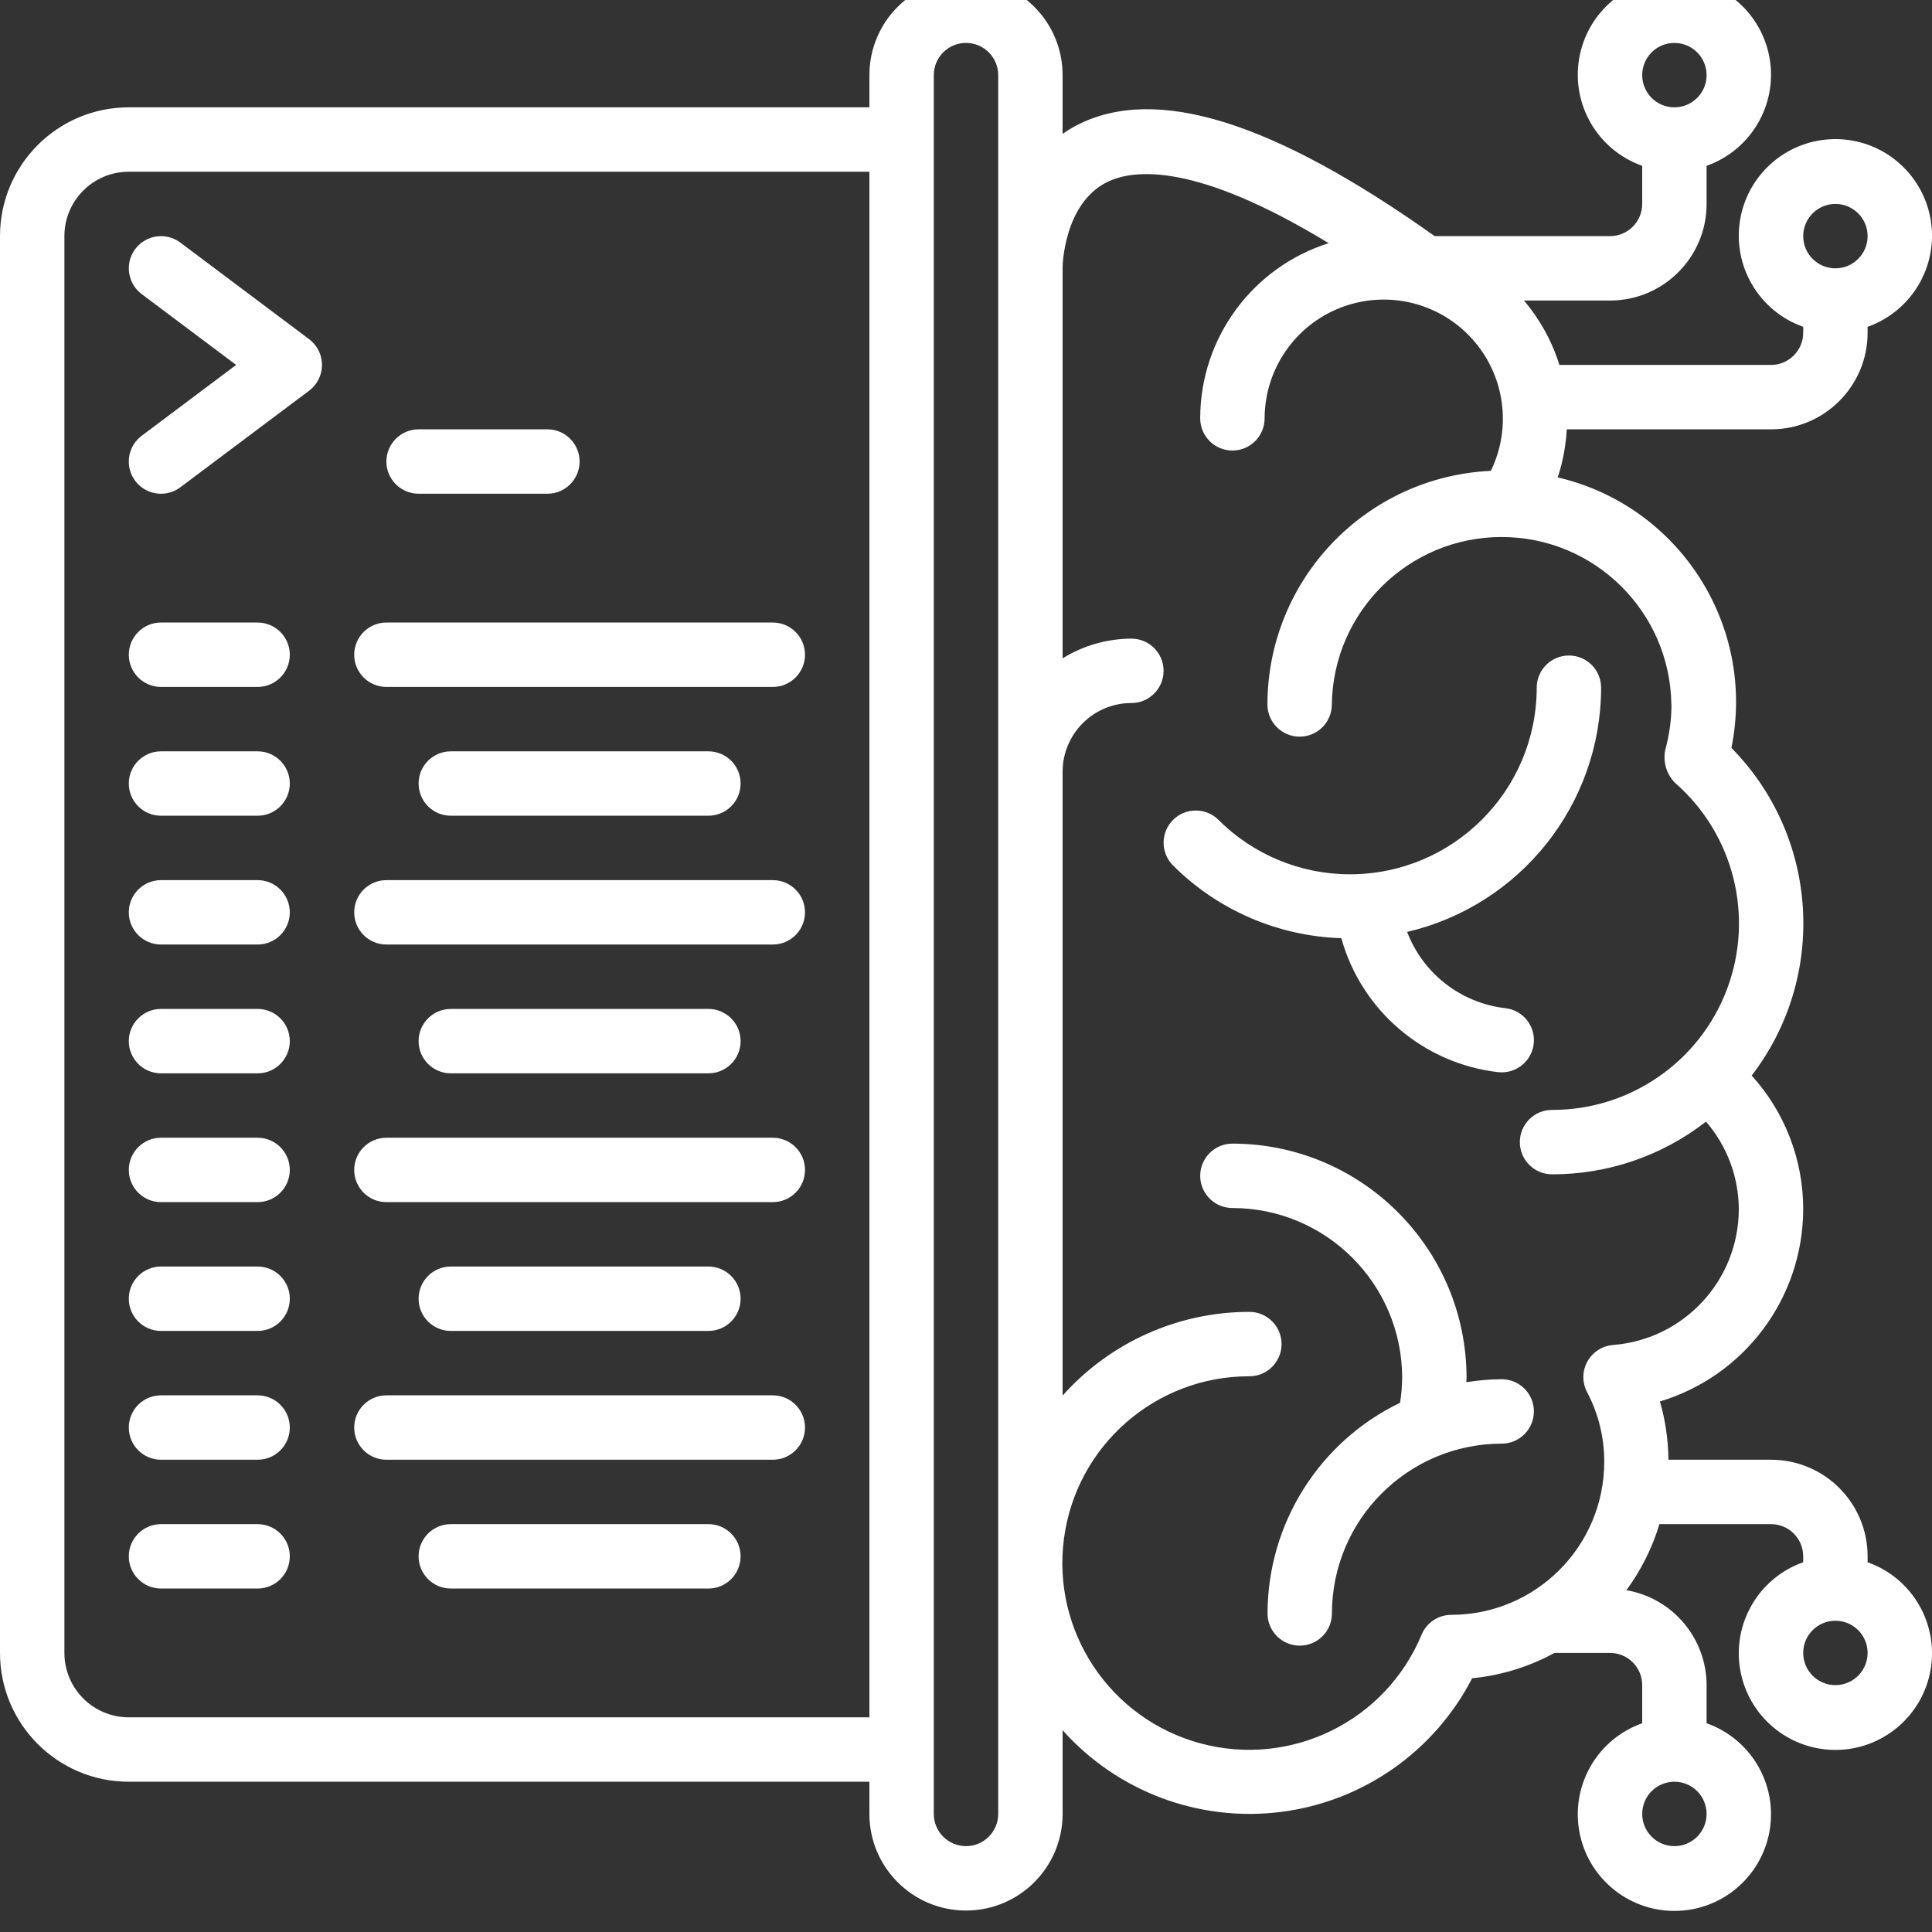
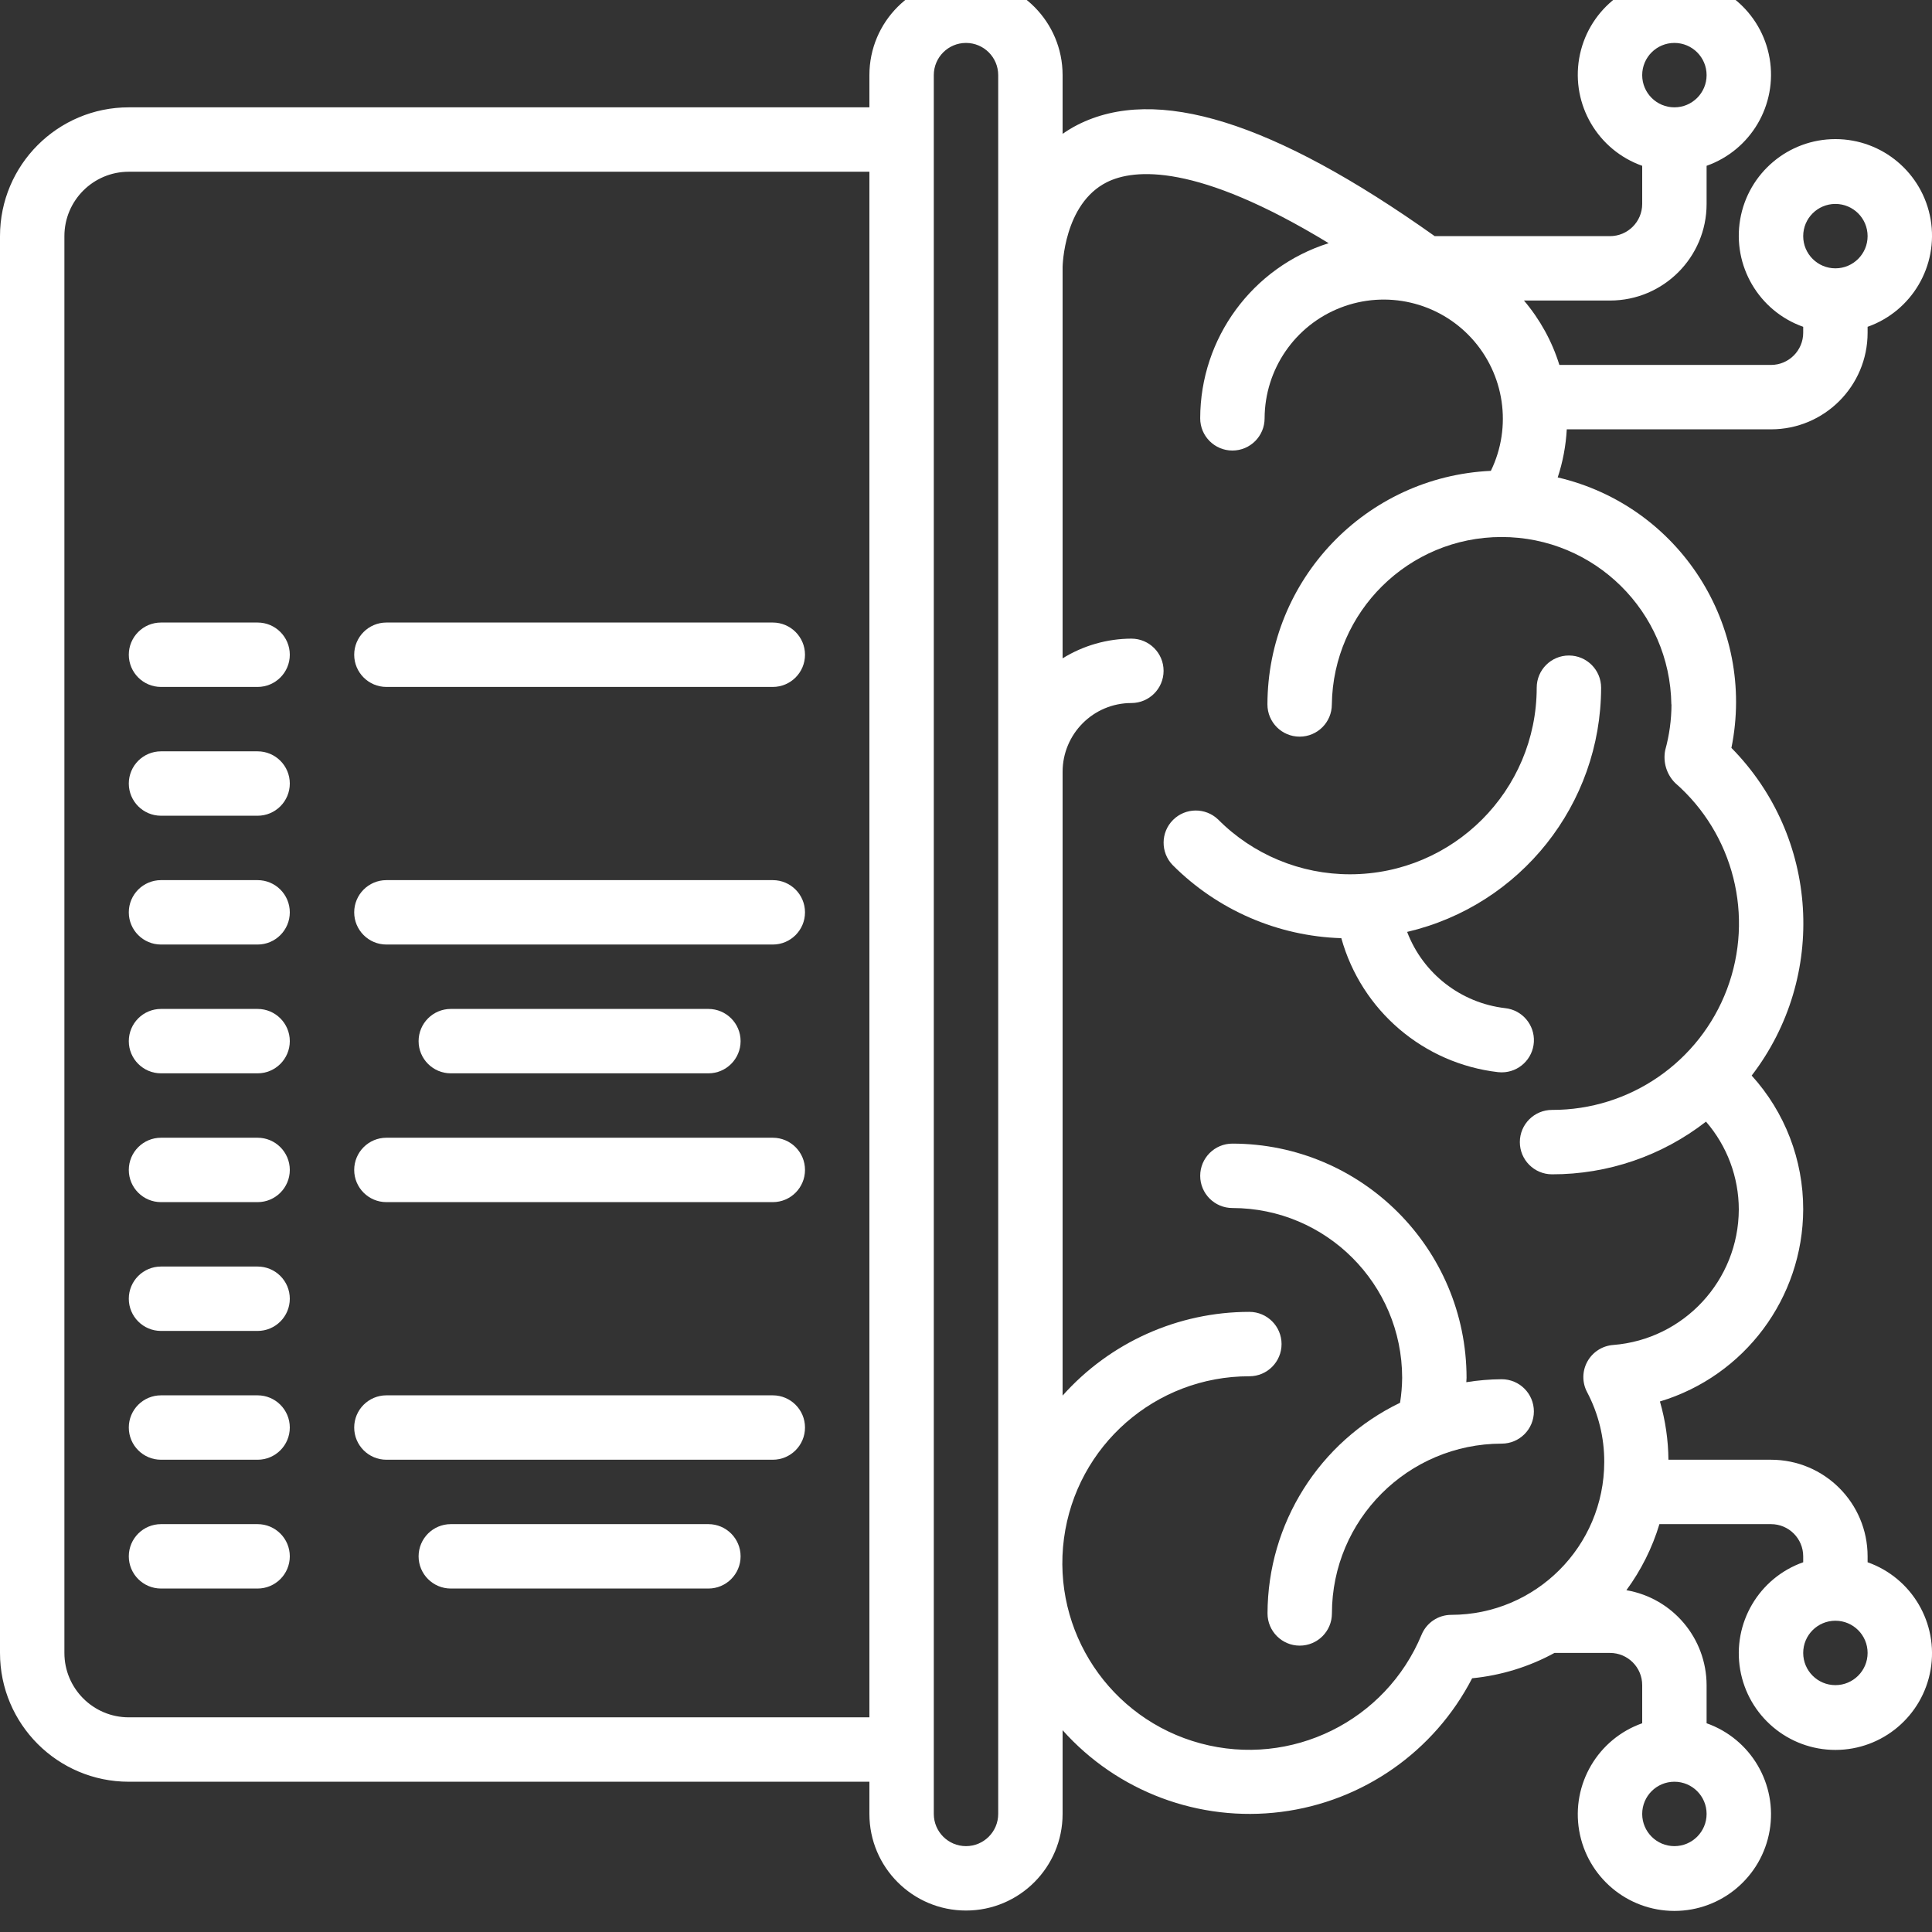
<svg xmlns="http://www.w3.org/2000/svg" width="45" height="45" viewBox="0 0 45 45" fill="none">
  <rect x="0" y="0" width="45" height="45" fill="#333333" stroke="none" />
  <path fill-rule="evenodd" clip-rule="evenodd" d="M31.449 20.364C30.294 20.366 29.187 19.907 28.374 19.089C28.079 18.805 27.611 18.809 27.322 19.098C27.033 19.387 27.029 19.855 27.313 20.149C28.358 21.197 29.763 21.806 31.242 21.852C31.712 23.539 33.157 24.773 34.897 24.973C34.925 24.976 34.952 24.977 34.98 24.977C35.377 24.976 35.705 24.665 35.727 24.267C35.748 23.87 35.455 23.525 35.06 23.482C34.026 23.362 33.145 22.677 32.775 21.706C35.418 21.087 37.289 18.732 37.293 16.018C37.293 15.603 36.957 15.268 36.543 15.268C36.128 15.268 35.793 15.603 35.793 16.018C35.791 18.416 33.847 20.36 31.449 20.364Z" fill="white" />
  <path fill-rule="evenodd" clip-rule="evenodd" d="M34.153 32.194C34.153 32.16 34.159 32.126 34.159 32.092C34.156 29.08 31.716 26.64 28.705 26.637C28.291 26.637 27.955 26.973 27.955 27.387C27.955 27.801 28.291 28.137 28.705 28.137C30.888 28.139 32.657 29.909 32.659 32.092C32.657 32.286 32.641 32.481 32.61 32.673C30.726 33.582 29.527 35.488 29.523 37.58C29.523 37.994 29.859 38.33 30.273 38.33C30.688 38.33 31.023 37.994 31.023 37.58C31.025 35.397 32.794 33.628 34.977 33.625C35.392 33.625 35.727 33.289 35.727 32.875C35.727 32.461 35.392 32.125 34.977 32.125C34.701 32.127 34.426 32.15 34.153 32.194Z" fill="white" />
  <path d="M41.25 10C42.493 10 43.5 8.992 43.5 7.75V7.612C44.533 7.246 45.153 6.19 44.968 5.11C44.782 4.03 43.846 3.24 42.75 3.24C41.654 3.24 40.718 4.03 40.532 5.11C40.347 6.19 40.967 7.246 42 7.612V7.75C42 8.164 41.664 8.5 41.25 8.5H36.321C36.15 7.949 35.869 7.439 35.496 7H37.5C38.743 7 39.75 5.992 39.75 4.75V3.862C40.783 3.496 41.403 2.44 41.218 1.36C41.032 0.28 40.096 -0.51 39 -0.51C37.904 -0.51 36.968 0.28 36.782 1.36C36.597 2.44 37.217 3.496 38.25 3.862V4.75C38.25 5.164 37.914 5.5 37.5 5.5H33.417C29.658 2.83 26.931 1.975 25.096 2.909C24.977 2.97 24.861 3.04 24.75 3.117V1.75C24.75 0.507 23.743 -0.5 22.5 -0.5C21.257 -0.5 20.25 0.507 20.25 1.75V2.5H3C1.343 2.5 0 3.843 0 5.5V38.5C0 40.156 1.343 41.5 3 41.5H20.25V42.25C20.25 43.492 21.257 44.5 22.5 44.5C23.743 44.5 24.75 43.492 24.75 42.25V40.3C26.029 41.733 27.932 42.445 29.838 42.203C31.744 41.962 33.408 40.797 34.289 39.09C34.962 39.024 35.614 38.824 36.206 38.5H37.5C37.914 38.5 38.25 38.835 38.25 39.25V40.138C37.217 40.503 36.597 41.559 36.782 42.639C36.968 43.719 37.904 44.509 39 44.509C40.096 44.509 41.032 43.719 41.218 42.639C41.403 41.559 40.783 40.503 39.75 40.138V39.25C39.747 38.157 38.959 37.224 37.882 37.039C38.224 36.573 38.485 36.053 38.651 35.5H41.25C41.664 35.5 42 35.835 42 36.25V36.388C40.967 36.753 40.347 37.809 40.532 38.889C40.718 39.969 41.654 40.759 42.75 40.759C43.846 40.759 44.782 39.969 44.968 38.889C45.153 37.809 44.533 36.753 43.5 36.388V36.25C43.5 35.007 42.493 34 41.25 34H38.861C38.857 33.54 38.79 33.084 38.663 32.643C40.638 32.048 41.993 30.232 42 28.17C42.002 27.017 41.575 25.905 40.8 25.052C42.569 22.747 42.368 19.49 40.328 17.42C40.906 14.571 39.113 11.78 36.282 11.12C36.402 10.758 36.472 10.381 36.493 10H41.25ZM42.75 4.75C43.164 4.75 43.5 5.085 43.5 5.5C43.5 5.914 43.164 6.25 42.75 6.25C42.336 6.25 42 5.914 42 5.5C42 5.085 42.336 4.75 42.75 4.75ZM39 1C39.414 1 39.75 1.335 39.75 1.75C39.75 2.164 39.414 2.5 39 2.5C38.586 2.5 38.25 2.164 38.25 1.75C38.25 1.335 38.586 1 39 1ZM39 43C38.586 43 38.25 42.664 38.25 42.25C38.25 41.835 38.586 41.5 39 41.5C39.414 41.5 39.75 41.835 39.75 42.25C39.75 42.664 39.414 43 39 43ZM42.75 39.25C42.336 39.25 42 38.914 42 38.5C42 38.085 42.336 37.75 42.75 37.75C43.164 37.75 43.5 38.085 43.5 38.5C43.5 38.914 43.164 39.25 42.75 39.25ZM3 40C2.172 40 1.5 39.328 1.5 38.5V5.5C1.5 4.671 2.172 4 3 4H20.25V40H3ZM23.25 42.25C23.25 42.664 22.914 43 22.5 43C22.086 43 21.75 42.664 21.75 42.25V1.75C21.75 1.335 22.086 1 22.5 1C22.914 1 23.25 1.335 23.25 1.75V42.25ZM38.932 16.408C38.931 16.768 38.882 17.125 38.786 17.472C38.731 17.749 38.817 18.035 39.016 18.235C40.382 19.427 40.864 21.341 40.226 23.038C39.587 24.734 37.963 25.856 36.15 25.852C35.736 25.852 35.4 26.187 35.4 26.602C35.4 27.016 35.736 27.352 36.15 27.352C37.449 27.355 38.712 26.922 39.736 26.125C40.228 26.693 40.499 27.419 40.5 28.17C40.495 29.823 39.223 31.197 37.575 31.327C37.322 31.346 37.096 31.491 36.973 31.713C36.85 31.935 36.848 32.204 36.968 32.428C37.231 32.928 37.368 33.485 37.366 34.051C37.364 36.017 35.77 37.611 33.803 37.613C33.501 37.613 33.228 37.795 33.112 38.074C32.275 40.091 30.073 41.174 27.964 40.607C25.856 40.04 24.495 37.998 24.782 35.834C25.07 33.669 26.917 32.053 29.1 32.056C29.514 32.056 29.85 31.721 29.85 31.306C29.85 30.892 29.514 30.556 29.1 30.556C27.438 30.556 25.856 31.266 24.75 32.506V17.977C24.751 17.092 25.468 16.375 26.352 16.375C26.766 16.375 27.102 16.039 27.102 15.625C27.102 15.21 26.766 14.875 26.352 14.875C25.786 14.877 25.232 15.036 24.75 15.334V6.219C24.75 6.205 24.776 4.747 25.781 4.244C26.41 3.929 27.868 3.788 30.947 5.664C29.168 6.227 27.957 7.877 27.955 9.744C27.955 10.158 28.291 10.494 28.705 10.494C29.119 10.494 29.455 10.158 29.455 9.744C29.459 8.602 30.161 7.579 31.225 7.166C32.289 6.753 33.498 7.033 34.271 7.873C35.044 8.713 35.224 9.941 34.725 10.967C31.816 11.101 29.526 13.496 29.521 16.408C29.521 16.823 29.857 17.158 30.271 17.158C30.685 17.158 31.021 16.823 31.021 16.408C31.05 14.246 32.812 12.508 34.975 12.508C37.138 12.508 38.9 14.246 38.929 16.408H38.932Z" fill="white" />
-   <path fill-rule="evenodd" clip-rule="evenodd" d="M4.2 5.65C3.869 5.402 3.399 5.469 3.15 5.8C2.902 6.131 2.969 6.602 3.3 6.85L5.5 8.5L3.3 10.15C3.086 10.311 2.973 10.574 3.005 10.84C3.037 11.106 3.209 11.335 3.455 11.44C3.702 11.545 3.986 11.511 4.2 11.35L7.2 9.1C7.389 8.958 7.5 8.736 7.5 8.5C7.5 8.264 7.389 8.042 7.2 7.9L4.2 5.65Z" fill="white" />
-   <path fill-rule="evenodd" clip-rule="evenodd" d="M9.75 11.5H12.75C13.164 11.5 13.5 11.164 13.5 10.75C13.5 10.336 13.164 10 12.75 10H9.75C9.336 10 9 10.336 9 10.75C9 11.164 9.336 11.5 9.75 11.5Z" fill="white" />
  <path fill-rule="evenodd" clip-rule="evenodd" d="M6 14.5H3.75C3.336 14.5 3 14.836 3 15.25C3 15.664 3.336 16 3.75 16H6C6.414 16 6.75 15.664 6.75 15.25C6.75 14.836 6.414 14.5 6 14.5Z" fill="white" />
  <path fill-rule="evenodd" clip-rule="evenodd" d="M6 17.5H3.75C3.336 17.5 3 17.836 3 18.25C3 18.664 3.336 19 3.75 19H6C6.414 19 6.75 18.664 6.75 18.25C6.75 17.836 6.414 17.5 6 17.5Z" fill="white" />
  <path fill-rule="evenodd" clip-rule="evenodd" d="M6 20.5H3.75C3.336 20.5 3 20.836 3 21.25C3 21.664 3.336 22 3.75 22H6C6.414 22 6.75 21.664 6.75 21.25C6.75 20.836 6.414 20.5 6 20.5Z" fill="white" />
  <path fill-rule="evenodd" clip-rule="evenodd" d="M6 23.5H3.75C3.336 23.5 3 23.836 3 24.25C3 24.664 3.336 25 3.75 25H6C6.414 25 6.75 24.664 6.75 24.25C6.75 23.836 6.414 23.5 6 23.5Z" fill="white" />
  <path fill-rule="evenodd" clip-rule="evenodd" d="M6 26.5H3.75C3.336 26.5 3 26.836 3 27.25C3 27.664 3.336 28 3.75 28H6C6.414 28 6.75 27.664 6.75 27.25C6.75 26.836 6.414 26.5 6 26.5Z" fill="white" />
  <path fill-rule="evenodd" clip-rule="evenodd" d="M6 29.5H3.75C3.336 29.5 3 29.836 3 30.25C3 30.664 3.336 31 3.75 31H6C6.414 31 6.75 30.664 6.75 30.25C6.75 29.836 6.414 29.5 6 29.5Z" fill="white" />
  <path fill-rule="evenodd" clip-rule="evenodd" d="M6 32.5H3.75C3.336 32.5 3 32.836 3 33.25C3 33.664 3.336 34 3.75 34H6C6.414 34 6.75 33.664 6.75 33.25C6.75 32.836 6.414 32.5 6 32.5Z" fill="white" />
  <path fill-rule="evenodd" clip-rule="evenodd" d="M6 35.5H3.75C3.336 35.5 3 35.836 3 36.25C3 36.664 3.336 37 3.75 37H6C6.414 37 6.75 36.664 6.75 36.25C6.75 35.836 6.414 35.5 6 35.5Z" fill="white" />
  <path fill-rule="evenodd" clip-rule="evenodd" d="M18 14.5H9C8.586 14.5 8.25 14.836 8.25 15.25C8.25 15.664 8.586 16 9 16H18C18.414 16 18.75 15.664 18.75 15.25C18.75 14.836 18.414 14.5 18 14.5Z" fill="white" />
-   <path fill-rule="evenodd" clip-rule="evenodd" d="M16.5 19C16.914 19 17.25 18.664 17.25 18.25C17.25 17.836 16.914 17.5 16.5 17.5H10.5C10.086 17.5 9.75 17.836 9.75 18.25C9.75 18.664 10.086 19 10.5 19H16.5Z" fill="white" />
  <path fill-rule="evenodd" clip-rule="evenodd" d="M18 20.5H9C8.586 20.5 8.25 20.836 8.25 21.25C8.25 21.664 8.586 22 9 22H18C18.414 22 18.75 21.664 18.75 21.25C18.75 20.836 18.414 20.5 18 20.5Z" fill="white" />
  <path fill-rule="evenodd" clip-rule="evenodd" d="M16.5 25C16.914 25 17.25 24.664 17.25 24.25C17.25 23.836 16.914 23.5 16.5 23.5H10.5C10.086 23.5 9.75 23.836 9.75 24.25C9.75 24.664 10.086 25 10.5 25H16.5Z" fill="white" />
  <path fill-rule="evenodd" clip-rule="evenodd" d="M18 26.5H9C8.586 26.5 8.25 26.836 8.25 27.25C8.25 27.664 8.586 28 9 28H18C18.414 28 18.75 27.664 18.75 27.25C18.75 26.836 18.414 26.5 18 26.5Z" fill="white" />
-   <path fill-rule="evenodd" clip-rule="evenodd" d="M16.5 31C16.914 31 17.25 30.664 17.25 30.25C17.25 29.836 16.914 29.5 16.5 29.5H10.5C10.086 29.5 9.75 29.836 9.75 30.25C9.75 30.664 10.086 31 10.5 31H16.5Z" fill="white" />
  <path fill-rule="evenodd" clip-rule="evenodd" d="M18 32.5H9C8.586 32.5 8.25 32.836 8.25 33.25C8.25 33.664 8.586 34 9 34H18C18.414 34 18.75 33.664 18.75 33.25C18.75 32.836 18.414 32.5 18 32.5Z" fill="white" />
  <path fill-rule="evenodd" clip-rule="evenodd" d="M16.5 35.5H10.5C10.086 35.5 9.75 35.836 9.75 36.25C9.75 36.664 10.086 37 10.5 37H16.5C16.914 37 17.25 36.664 17.25 36.25C17.25 35.836 16.914 35.5 16.5 35.5Z" fill="white" />
</svg>